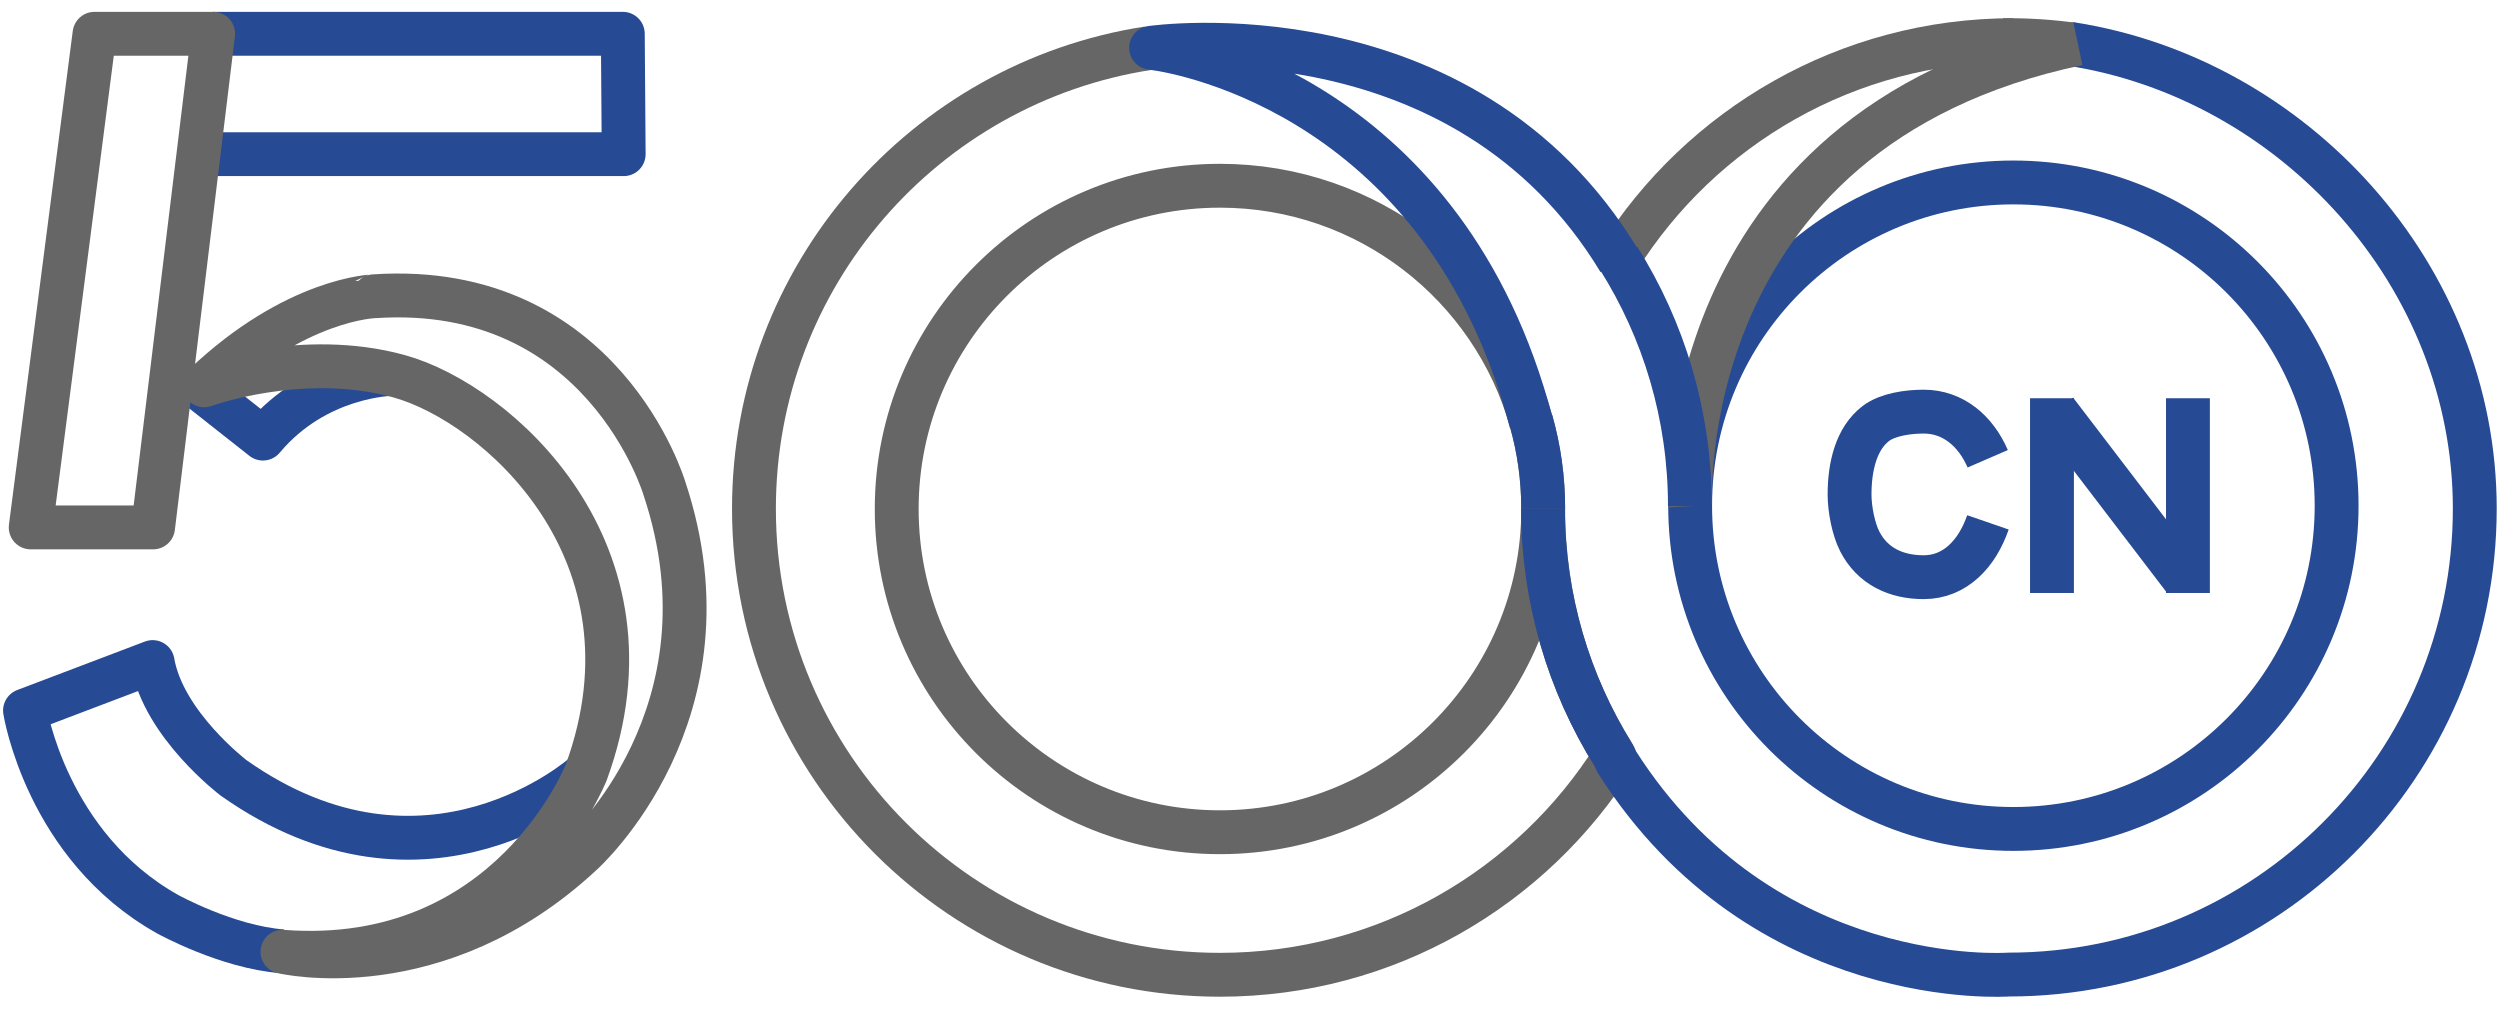
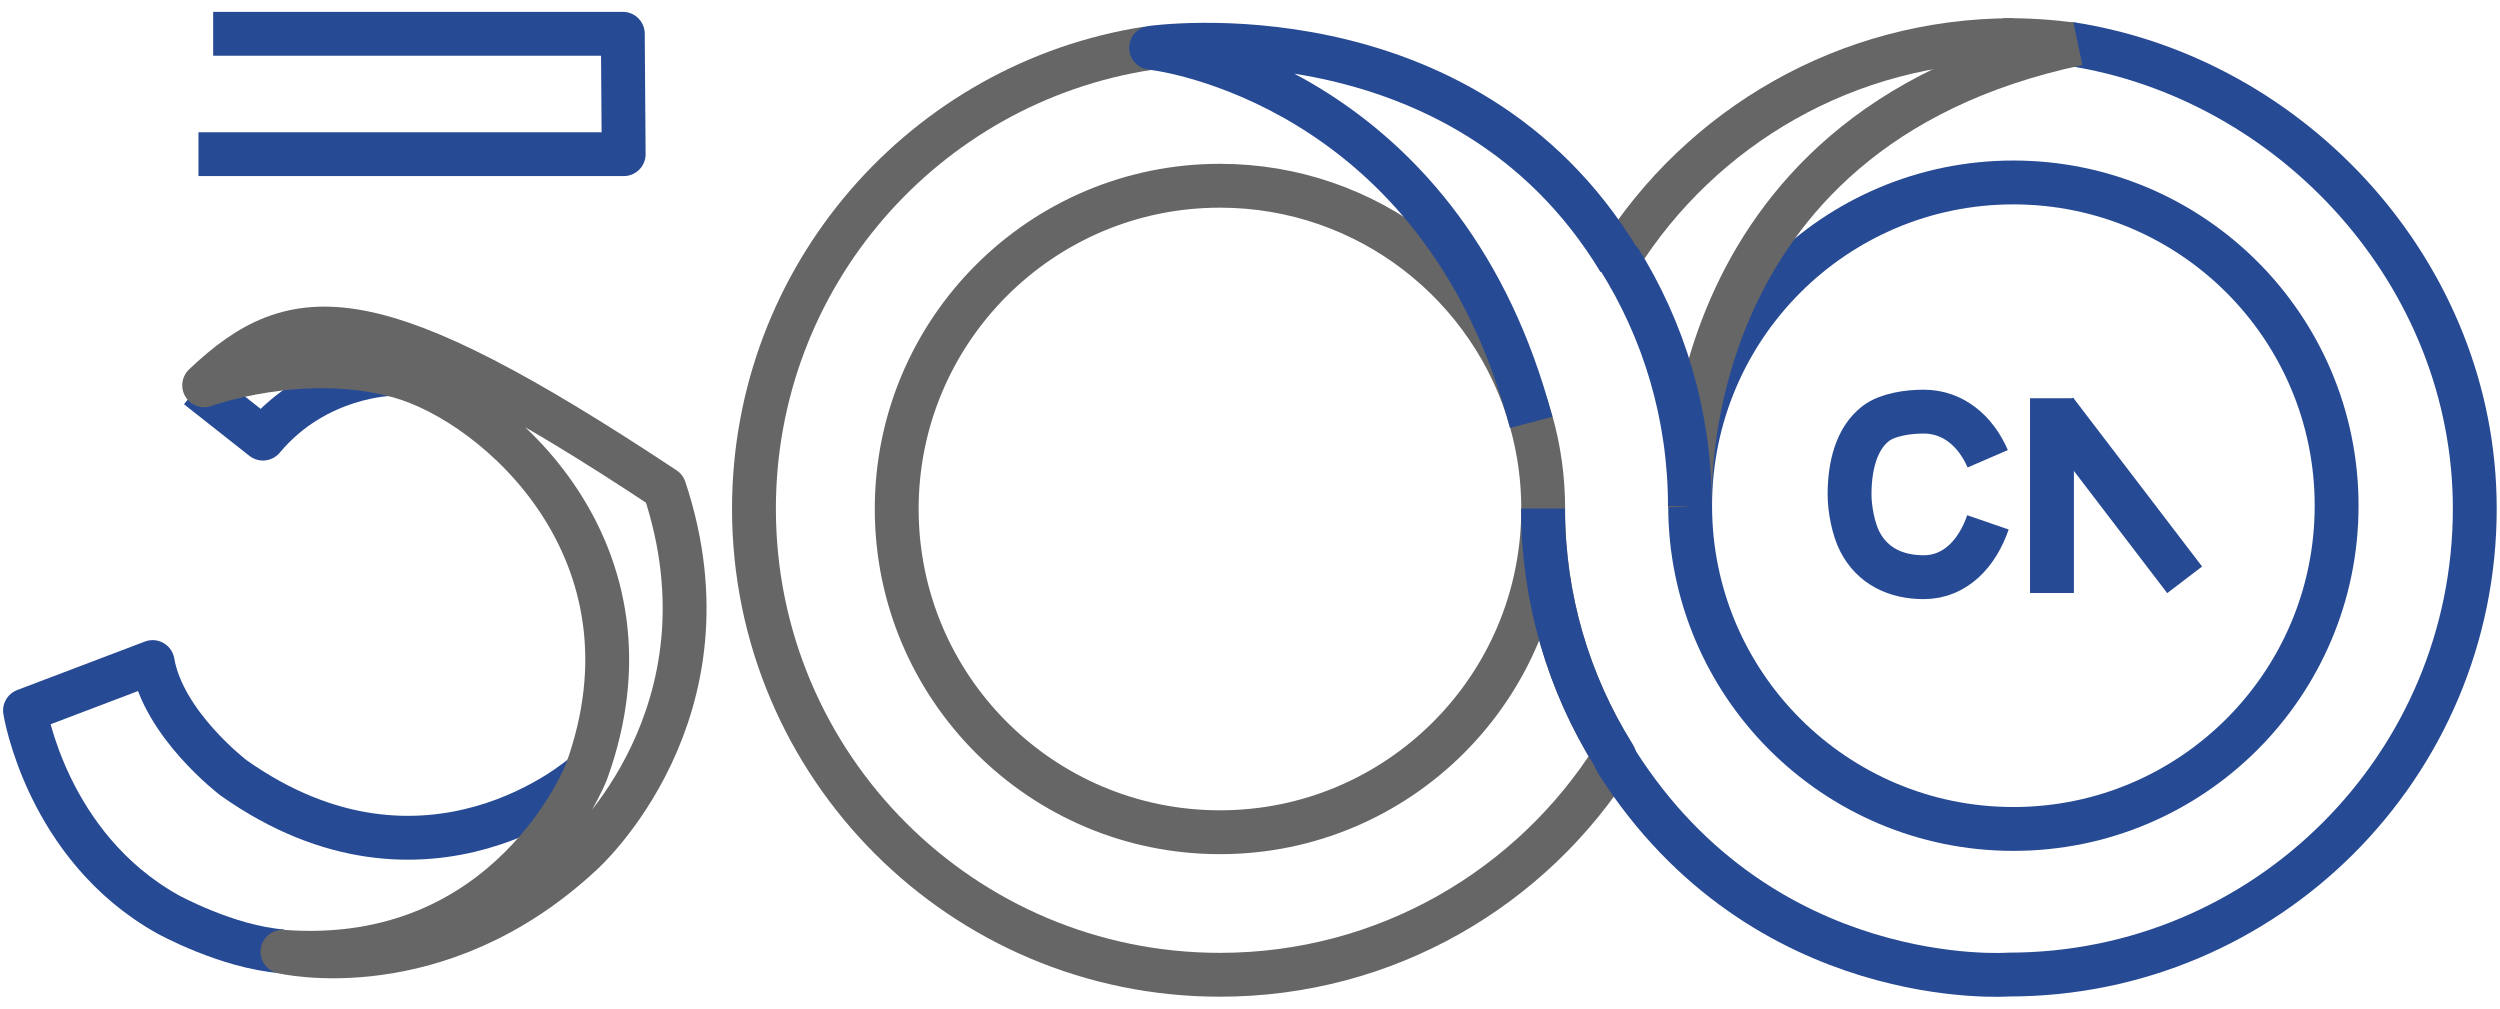
<svg xmlns="http://www.w3.org/2000/svg" version="1.1" id="图层_1" x="0px" y="0px" viewBox="0 0 114 46" style="enable-background:new 0 0 114 46;" xml:space="preserve">
  <style type="text/css">
	.st0{fill:none;stroke:#274A94;stroke-width:2;stroke-linejoin:round;stroke-miterlimit:10;}
	.st1{fill:none;stroke:#666666;stroke-width:2;stroke-linejoin:round;stroke-miterlimit:10;}
	.st2{fill:none;stroke:#274A94;stroke-width:2;stroke-miterlimit:10;}
	.st3{fill:none;stroke:#25478C;stroke-width:2;stroke-miterlimit:10;}
</style>
  <g>
    <path class="st0" d="M52.51,2.15" />
    <path class="st1" d="M91.35,1.83c1.1-0.01,2.18,0.06,3.24,0.21" />
    <path class="st1" d="M94.75,2.3" />
    <path class="st1" d="M52.35,2.2c-10.18,1.57-17.97,10.38-17.97,21c0,11.73,9.51,21.25,21.25,21.25c7.58,0,14.23-3.97,17.99-9.94   c-0.01-0.02-0.03-0.05-0.04-0.07c-2.03-3.26-3.21-7.11-3.21-11.23c0,8.14-6.6,14.74-14.74,14.74s-14.74-6.6-14.74-14.74   s6.6-14.74,14.74-14.74c6.75,0,12.45,4.54,14.19,10.74c0.36,1.27,0.55,2.61,0.55,4" />
-     <path class="st0" d="M69.82,19.2c0.36,1.27,0.55,2.61,0.55,4" />
    <polyline class="st0" points="9.72,1.54 28.4,1.54 28.44,7.03 9.05,7.03  " />
    <path class="st0" d="M17.87,17.05c0,0-3.44,0.03-5.88,2.95l-2.98-2.35" />
    <path class="st0" d="M26.64,35.31c0,0-7.16,6.4-15.99,0.16c0,0-3.2-2.43-3.69-5.28L1.14,32.4c0,0,0.98,6.2,6.51,9.29   c0,0,2.71,1.5,5.23,1.69" />
-     <polygon class="st1" points="4.31,1.54 9.72,1.54 6.98,24.05 1.4,24.05  " />
-     <path class="st1" d="M9.31,17.57c0,0,4.47-1.64,8.9-0.41s12.18,8,8.53,18.04c0,0-3.49,8.98-13.86,8.2c0,0,7.05,1.68,13.65-4.47   c0,0,7.18-6.4,3.77-16.65c0,0-2.79-9.47-13.24-8.77C17.06,13.51,13.5,13.59,9.31,17.57z" />
+     <path class="st1" d="M9.31,17.57c0,0,4.47-1.64,8.9-0.41s12.18,8,8.53,18.04c0,0-3.49,8.98-13.86,8.2c0,0,7.05,1.68,13.65-4.47   c0,0,7.18-6.4,3.77-16.65C17.06,13.51,13.5,13.59,9.31,17.57z" />
    <circle class="st0" cx="91.81" cy="23.06" r="14.74" />
    <path class="st0" d="M73.62,11.9" />
    <path class="st0" d="M94.39,2c10.2,1.56,18.46,10.56,18.46,21.19c0,11.73-9.51,21.25-21.25,21.25c0,0-11.18,0.83-17.87-9.69   l-0.16-0.33c-2.03-3.26-3.21-7.11-3.21-11.23" />
    <g>
      <path class="st1" d="M73.81,11.77c3.76-5.97,10.41-9.94,17.99-9.94" />
      <path class="st1" d="M94.75,1.99C76.11,5.92,77.07,23.08,77.07,23.08" />
      <path class="st0" d="M77.06,23.08c0-4.15-1.19-8.03-3.25-11.3" />
    </g>
    <path class="st0" d="M69.82,19.26C65.94,4.54,54.05,2.39,52.63,2.2c-0.09-0.01-0.14-0.02-0.14-0.02s14.23-2.07,21.35,9.71" />
    <path class="st2" d="M90.65,23.82c-0.49,1.42-1.49,2.5-2.93,2.5c-1.26,0-2.34-0.5-2.92-1.64c-0.28-0.55-0.46-1.46-0.46-2.13   c0-1.3,0.31-2.56,1.2-3.24c0.54-0.41,1.47-0.54,2.18-0.54c1.34,0,2.37,0.88,2.92,2.15" />
    <path class="st3" d="M85.01,25.09" />
    <g>
      <line class="st2" x1="93.57" y1="27.04" x2="93.57" y2="18.16" />
-       <line class="st2" x1="99.77" y1="27.04" x2="99.77" y2="18.16" />
      <line class="st2" x1="93.74" y1="18.74" x2="99.62" y2="26.44" />
    </g>
  </g>
</svg>